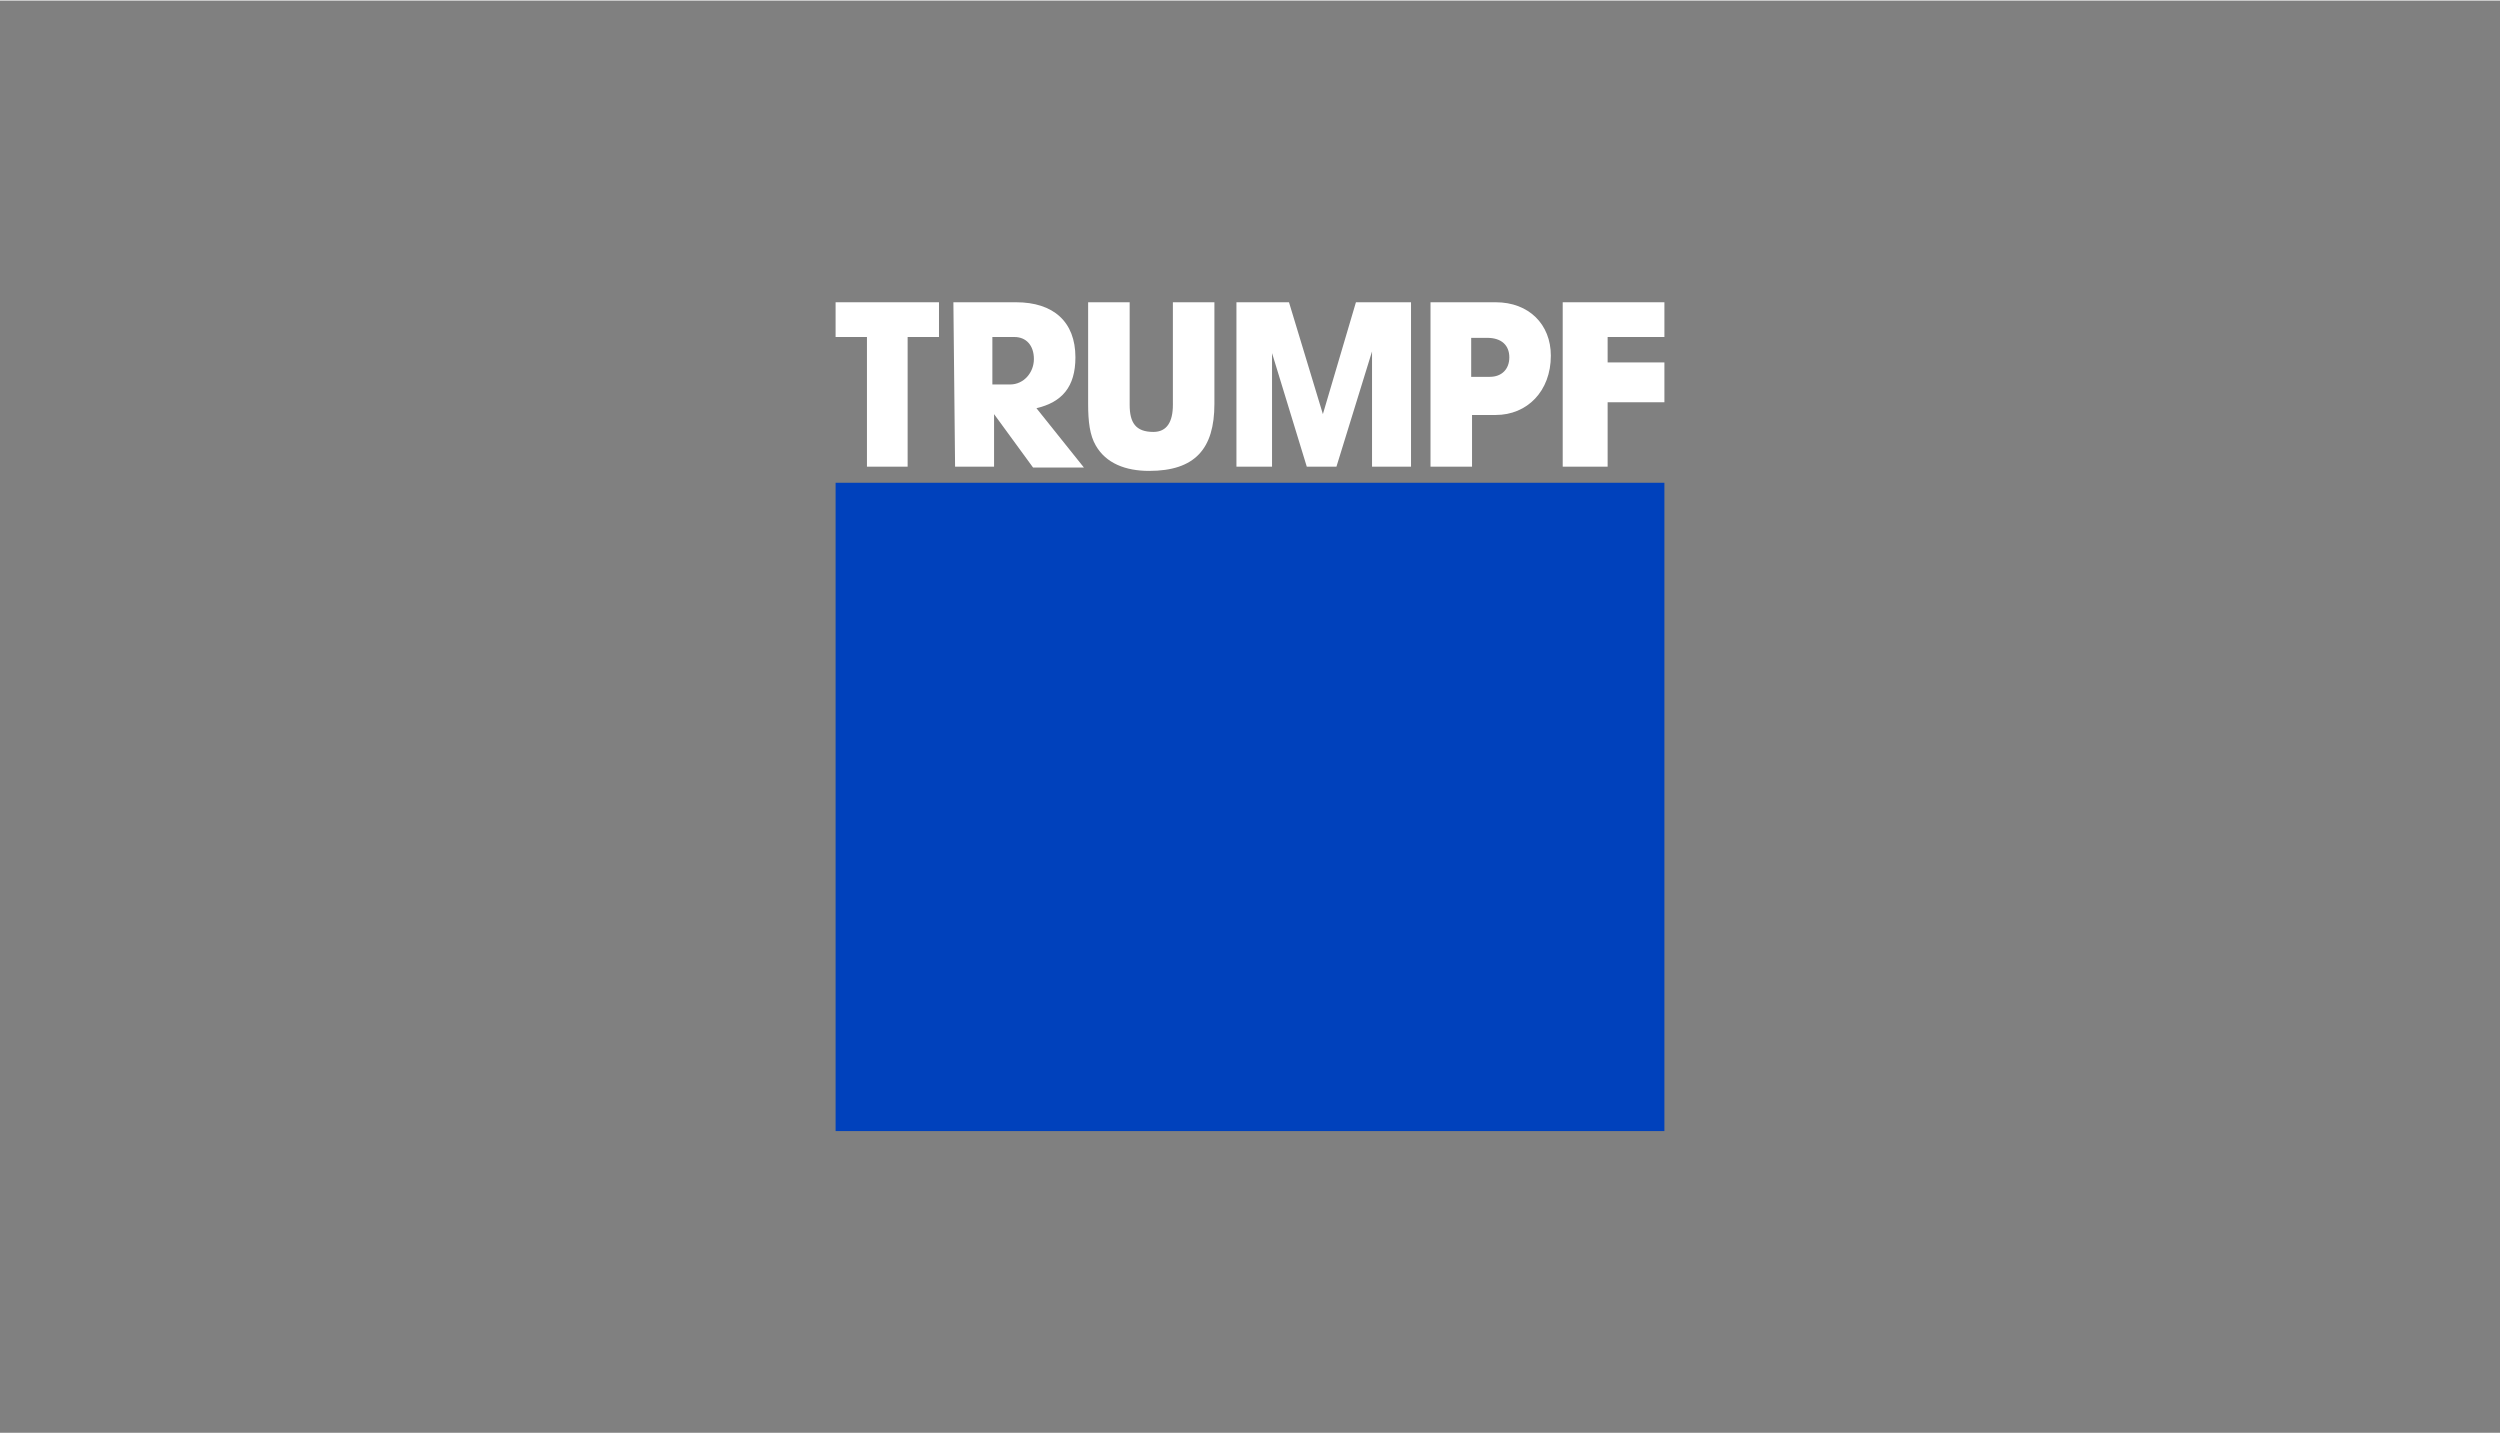
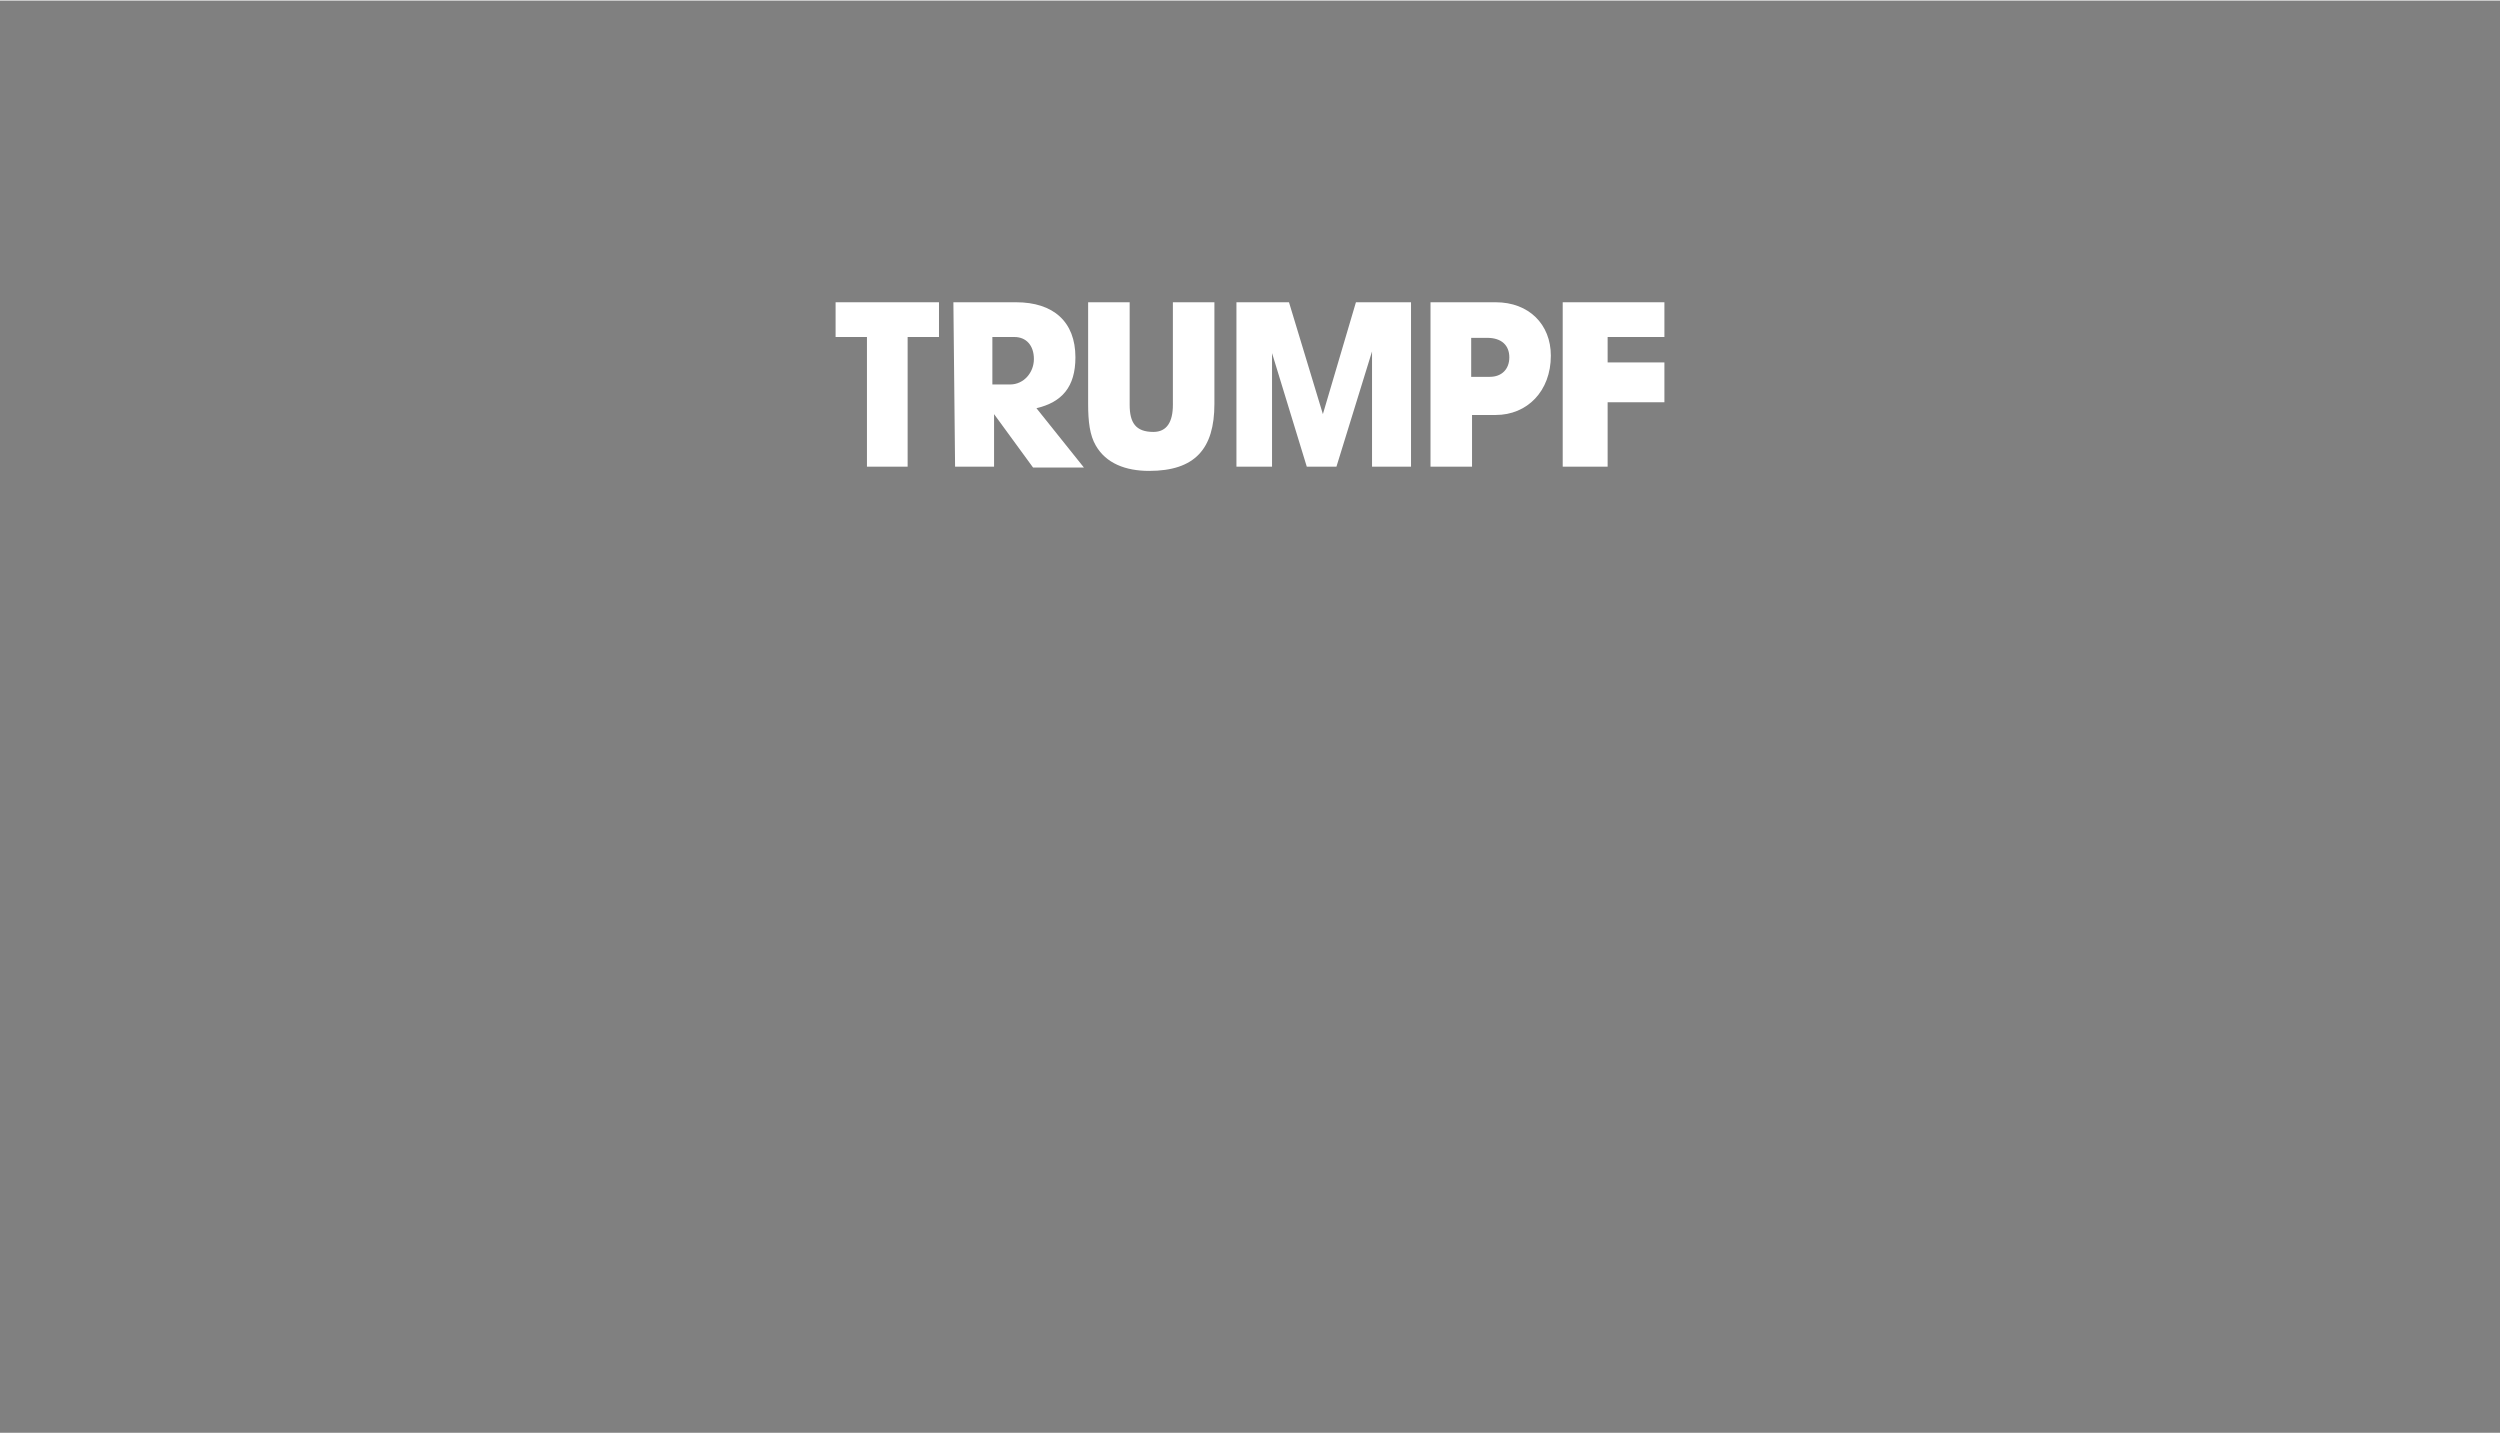
<svg xmlns="http://www.w3.org/2000/svg" version="1.1" id="Ebene_1" x="0px" y="0px" viewBox="0 0 295 169" style="enable-background:new 0 0 295 169;" xml:space="preserve" width="150" height="86">
  <rect x="0" y="0" width="295" height="169" fill="#808080" stroke="none" />
  <style type="text/css">
	.st0{fill:#0041BC;}
	.st1{fill:#FFFFFF;}
</style>
  <g>
-     <polygon class="st0" points="98.6,133.4 98.6,133.4 196.4,133.4 196.4,56.9 98.6,56.9  " />
    <polygon class="st1" points="98.6,35.6 98.6,35.6 98.6,39.7 102.3,39.7 102.3,55 107.1,55 107.1,39.7 110.8,39.7 110.8,35.6  " />
    <path class="st1" d="M112.5,35.6h7.4c4.4,0,7,2.3,7,6.5c0,3.5-1.6,5.3-4.6,6l5.6,7h-6l-4.6-6.3V55h-4.6L112.5,35.6L112.5,35.6z    M119.2,45.3L119.2,45.3c1.6,0,2.8-1.4,2.8-3c0-1.6-0.9-2.6-2.3-2.6h-2.6v5.6H119.2z" />
    <path class="st1" d="M143.3,47.6L143.3,47.6c0,5.3-2.3,7.9-7.7,7.9c-2.8,0-5.1-0.9-6.3-3c-0.7-1.2-0.9-2.8-0.9-4.9V35.6h4.9v12.1   c0,2.1,0.7,3.2,2.8,3.2c1.6,0,2.3-1.2,2.3-3.2V35.6h4.9V47.6L143.3,47.6z" />
    <polygon class="st1" points="145.9,35.6 145.9,35.6 152.1,35.6 156.1,48.8 160,35.6 166.5,35.6 166.5,55 161.9,55 161.9,41.4    157.7,55 154.2,55 150.1,41.6 150.1,55 145.9,55  " />
    <path class="st1" d="M168.8,35.6h7.7c3.9,0,6.5,2.6,6.5,6.3c0,4.2-2.8,7-6.5,7h-2.8V55h-4.9L168.8,35.6L168.8,35.6z M175.8,44.4   L175.8,44.4c1.4,0,2.3-0.9,2.3-2.3c0-1.4-0.9-2.3-2.6-2.3h-1.9v4.6L175.8,44.4L175.8,44.4z" />
    <polygon class="st1" points="184.4,35.6 184.4,35.6 196.4,35.6 196.4,39.7 189.7,39.7 189.7,42.7 196.4,42.7 196.4,47.4    189.7,47.4 189.7,55 184.4,55  " />
  </g>
</svg>